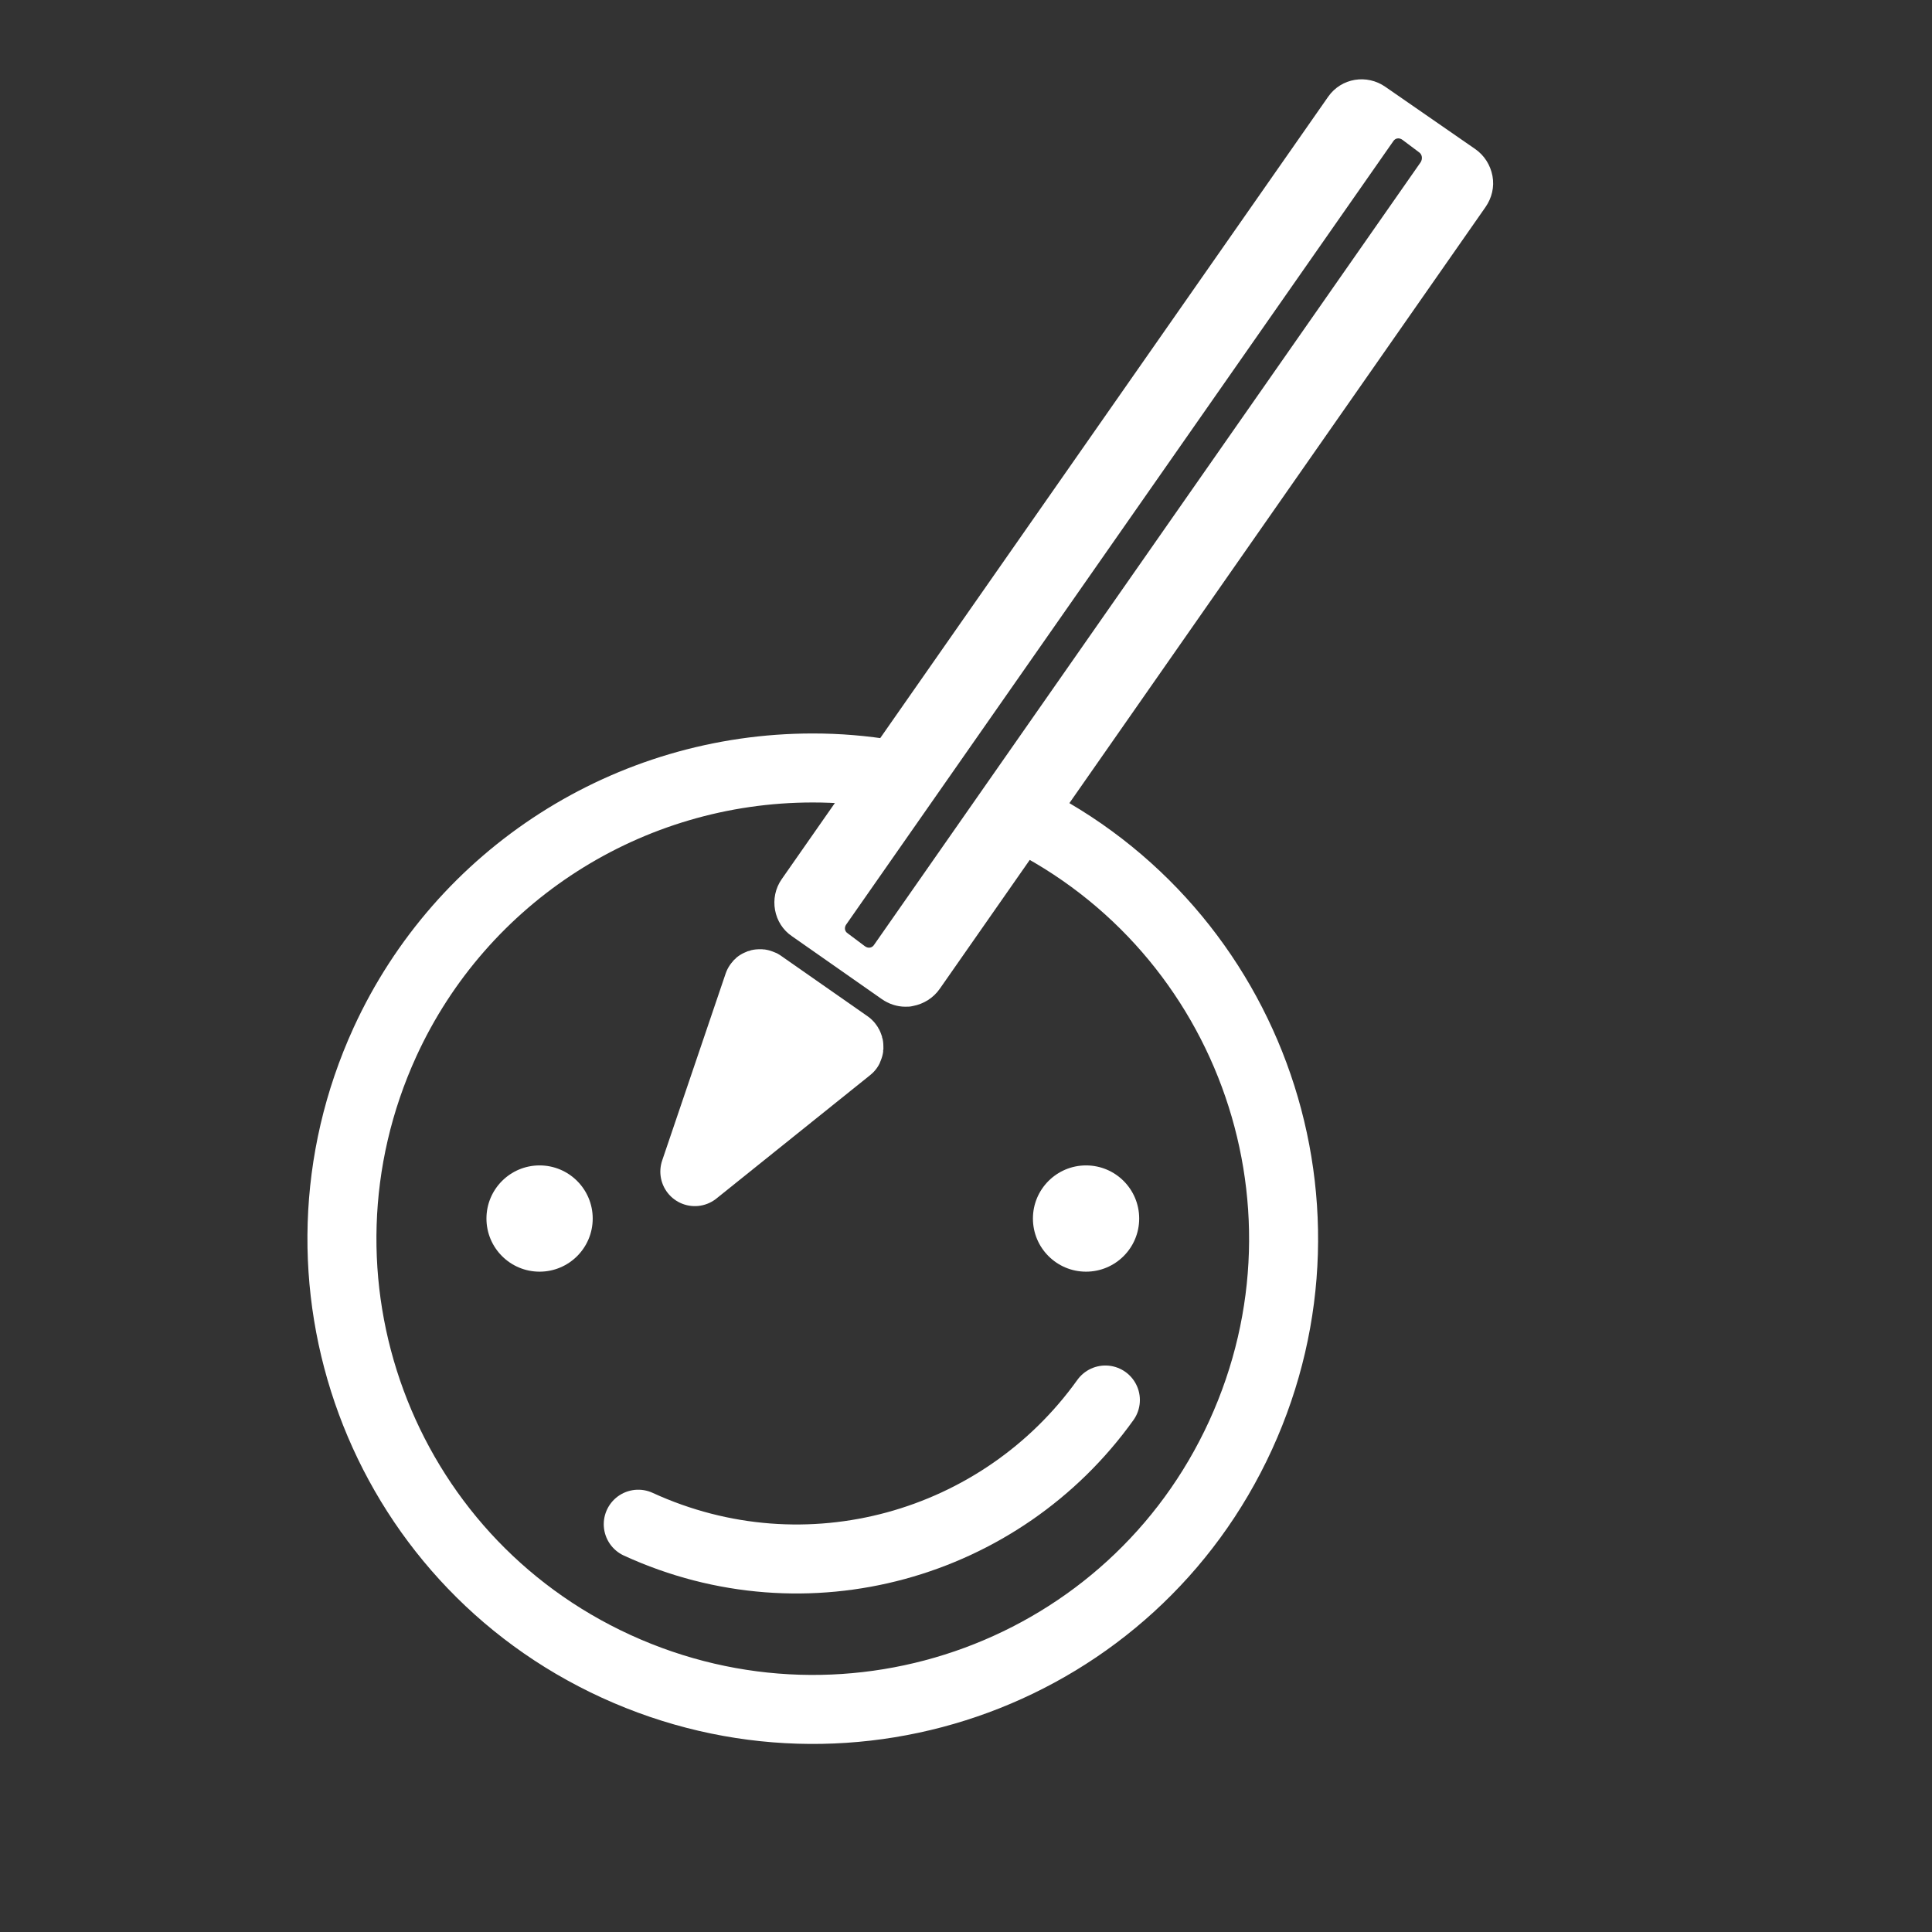
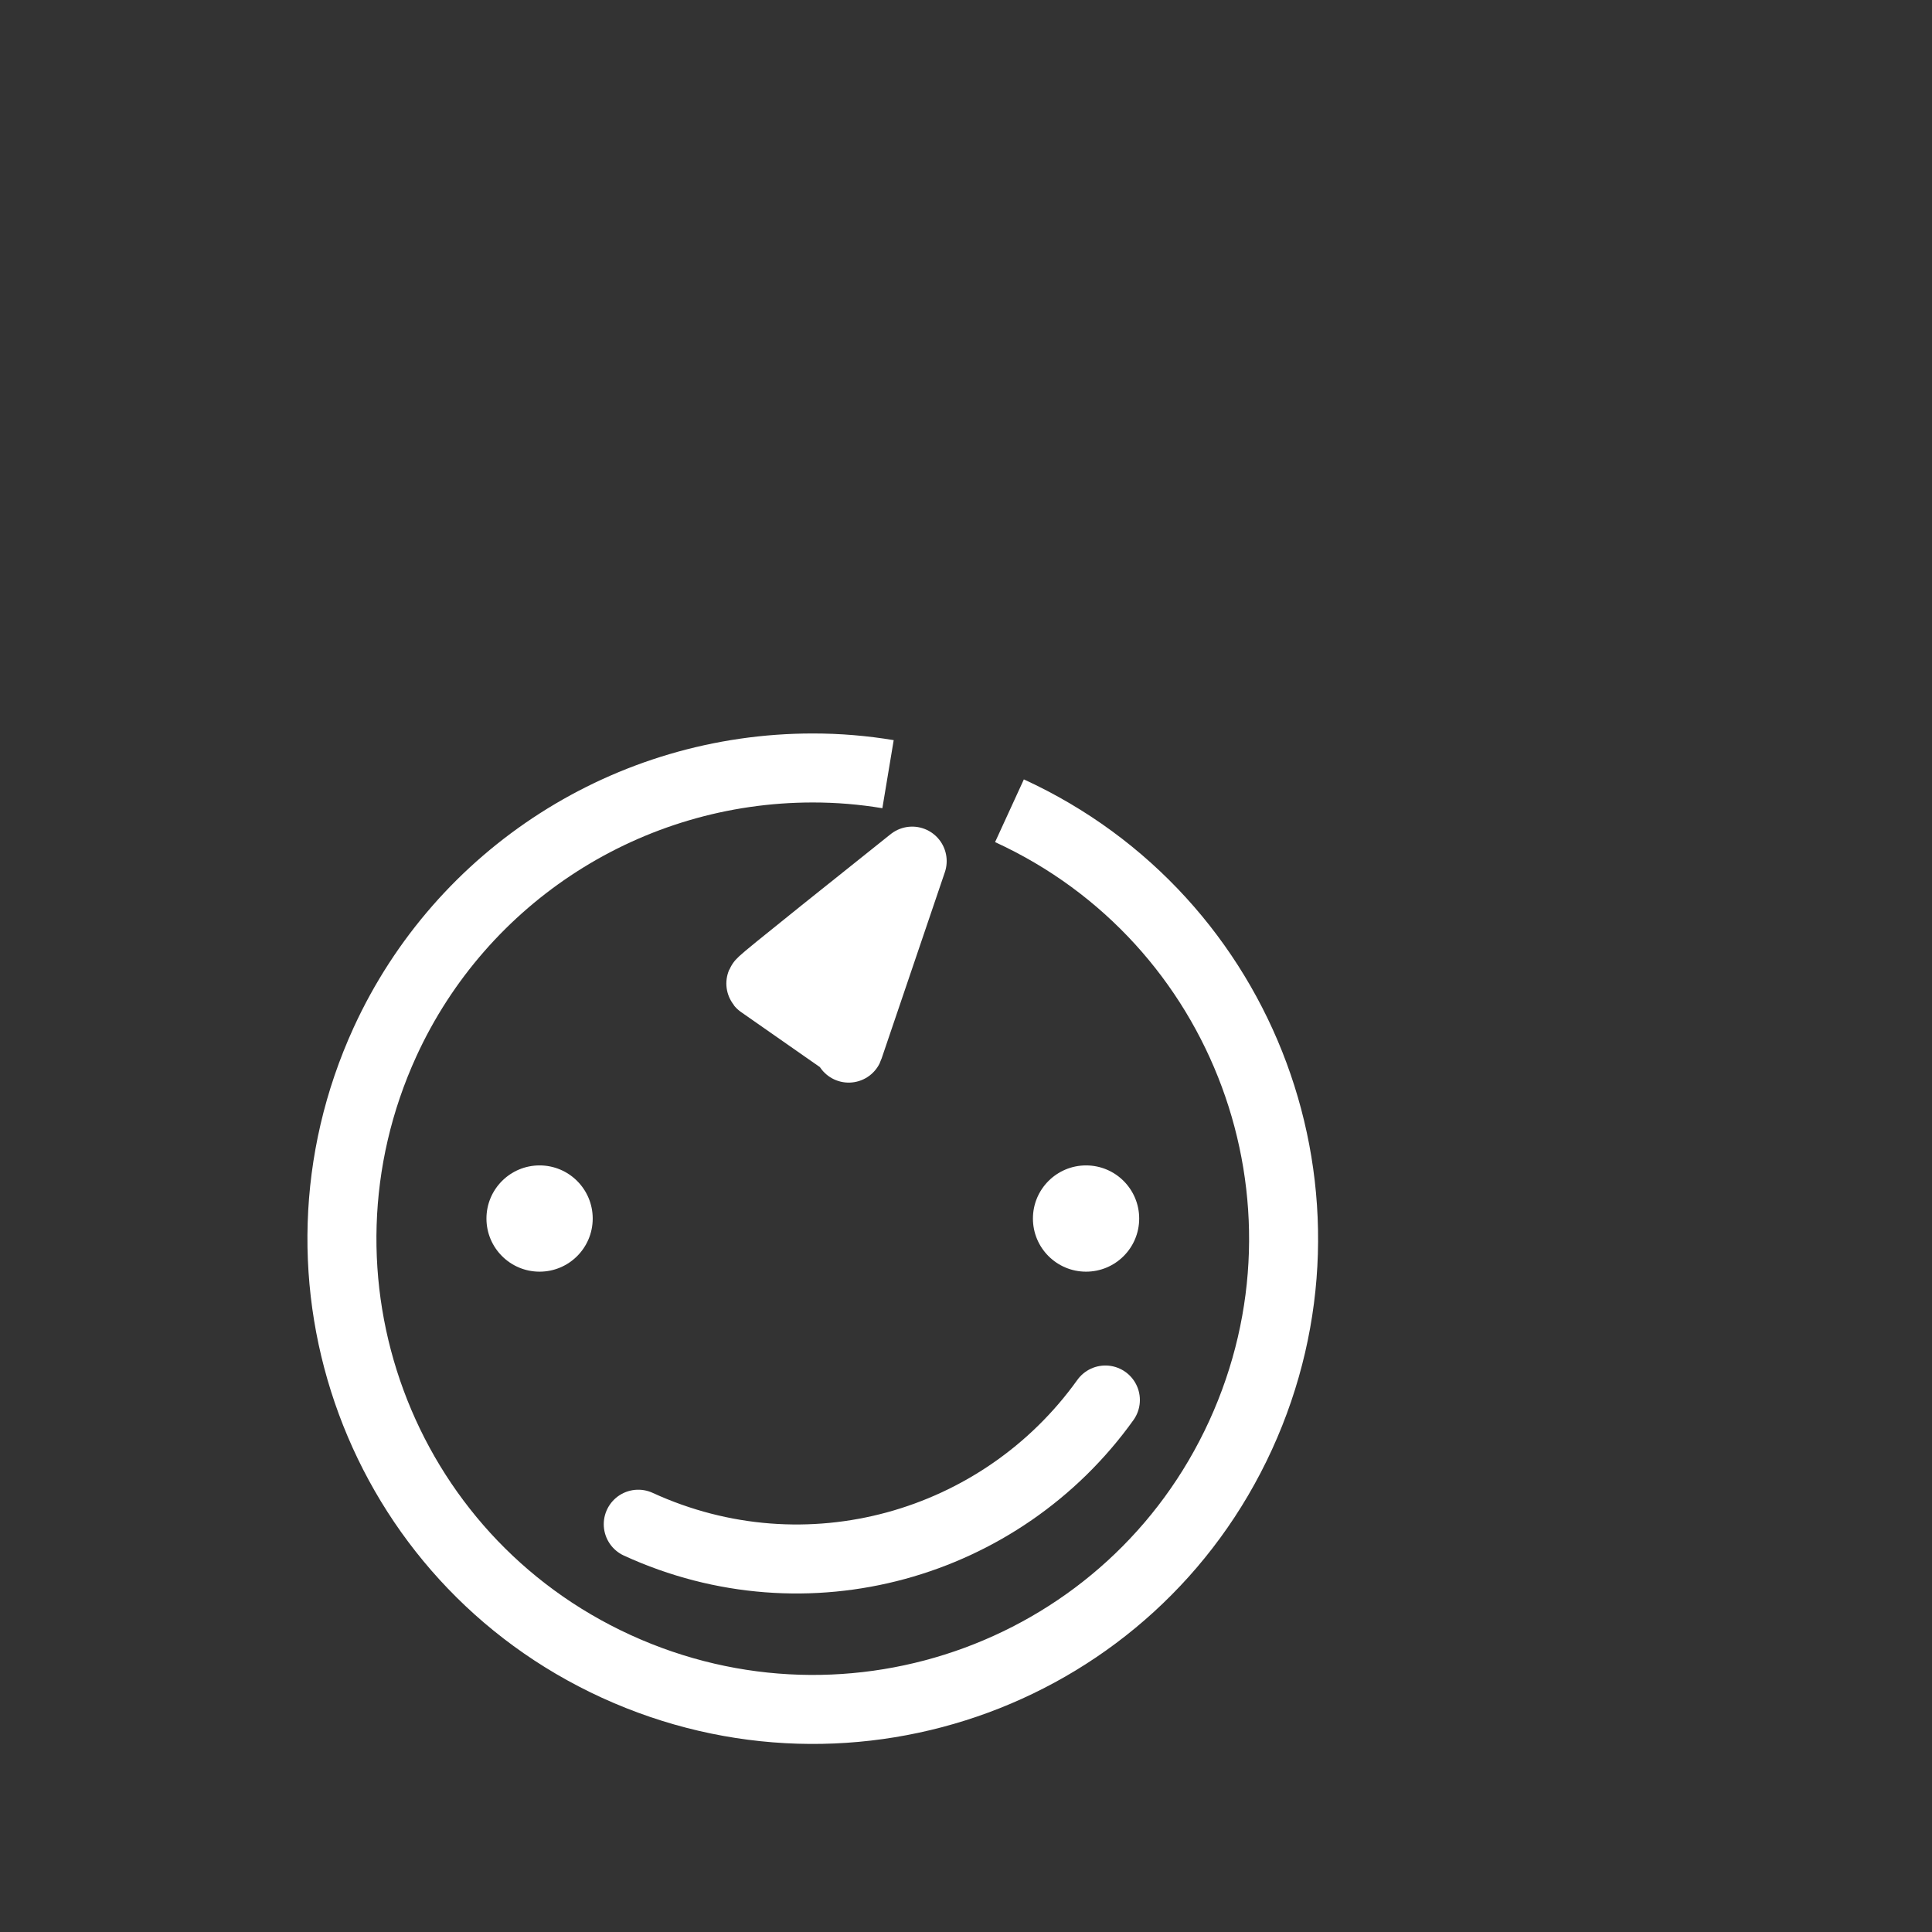
<svg xmlns="http://www.w3.org/2000/svg" version="1.1" id="Ebene_1" x="0px" y="0px" viewBox="0 0 280 280" style="enable-background:new 0 0 280 280;" xml:space="preserve">
  <rect x="0" y="0" width="280" height="280" fill="#333333" stroke="none" />
  <style type="text/css">
	.st0{fill:none;stroke:#FFFFFF;stroke-width:10;stroke-miterlimit:10;}
	.st1{fill:#FFFFFF;}
	.st2{fill:#FFFFFF;stroke:#FFFFFF;stroke-width:10;stroke-linecap:round;stroke-linejoin:round;}
	.st3{fill:none;stroke:#FFFFFF;stroke-width:10;stroke-linecap:round;stroke-linejoin:round;stroke-miterlimit:10;}
</style>
  <path class="st0" d="M146.3,117.5c34.2,15.7,49.2,56.2,33.5,90.5s-56.2,49.2-90.5,33.5S40.1,185.3,55.8,151  c11.1-24.2,35.3-39.7,62-39.7c3.7,0,7.3,0.3,10.9,0.9" />
-   <path class="st1" d="M216.3,25.5c-0.3-1.6-1.2-3-2.5-3.9l-13-9c-2.7-1.9-6.4-1.3-8.3,1.4l-79.2,113.4c-1.9,2.7-1.2,6.5,1.5,8.3  l13,9.1c1,0.7,2.2,1.1,3.4,1.1c0.4,0,0.7,0,1.1-0.1c1.6-0.3,3-1.2,3.9-2.5L215.3,30C216.2,28.7,216.6,27.1,216.3,25.5z M205.9,23.5  l-79.2,113.4c-0.3,0.5-0.9,0.6-1.4,0.2l-1.2-0.9l-1.2-0.9c-0.5-0.3-0.6-0.9-0.2-1.4l79.2-113.4c0.3-0.5,0.9-0.6,1.4-0.2l1.2,0.9  l1.2,0.9C206.1,22.4,206.2,23,205.9,23.5L205.9,23.5z" />
-   <path class="st2" d="M110.3,142.6l12.6,8.8c0.1,0.1,0.2,0.3,0.1,0.5l0,0l-22.3,17.9l9.2-27.1C109.9,142.6,110.1,142.5,110.3,142.6z" />
+   <path class="st2" d="M110.3,142.6l12.6,8.8c0.1,0.1,0.2,0.3,0.1,0.5l0,0l9.2-27.1C109.9,142.6,110.1,142.5,110.3,142.6z" />
  <g>
    <circle class="st1" cx="78.2" cy="176.6" r="7.7" />
    <circle class="st1" cx="157.4" cy="176.6" r="7.7" />
  </g>
  <path class="st3" d="M92.5,220.9c24.4,11.2,52.6,3.1,67.7-18" />
</svg>